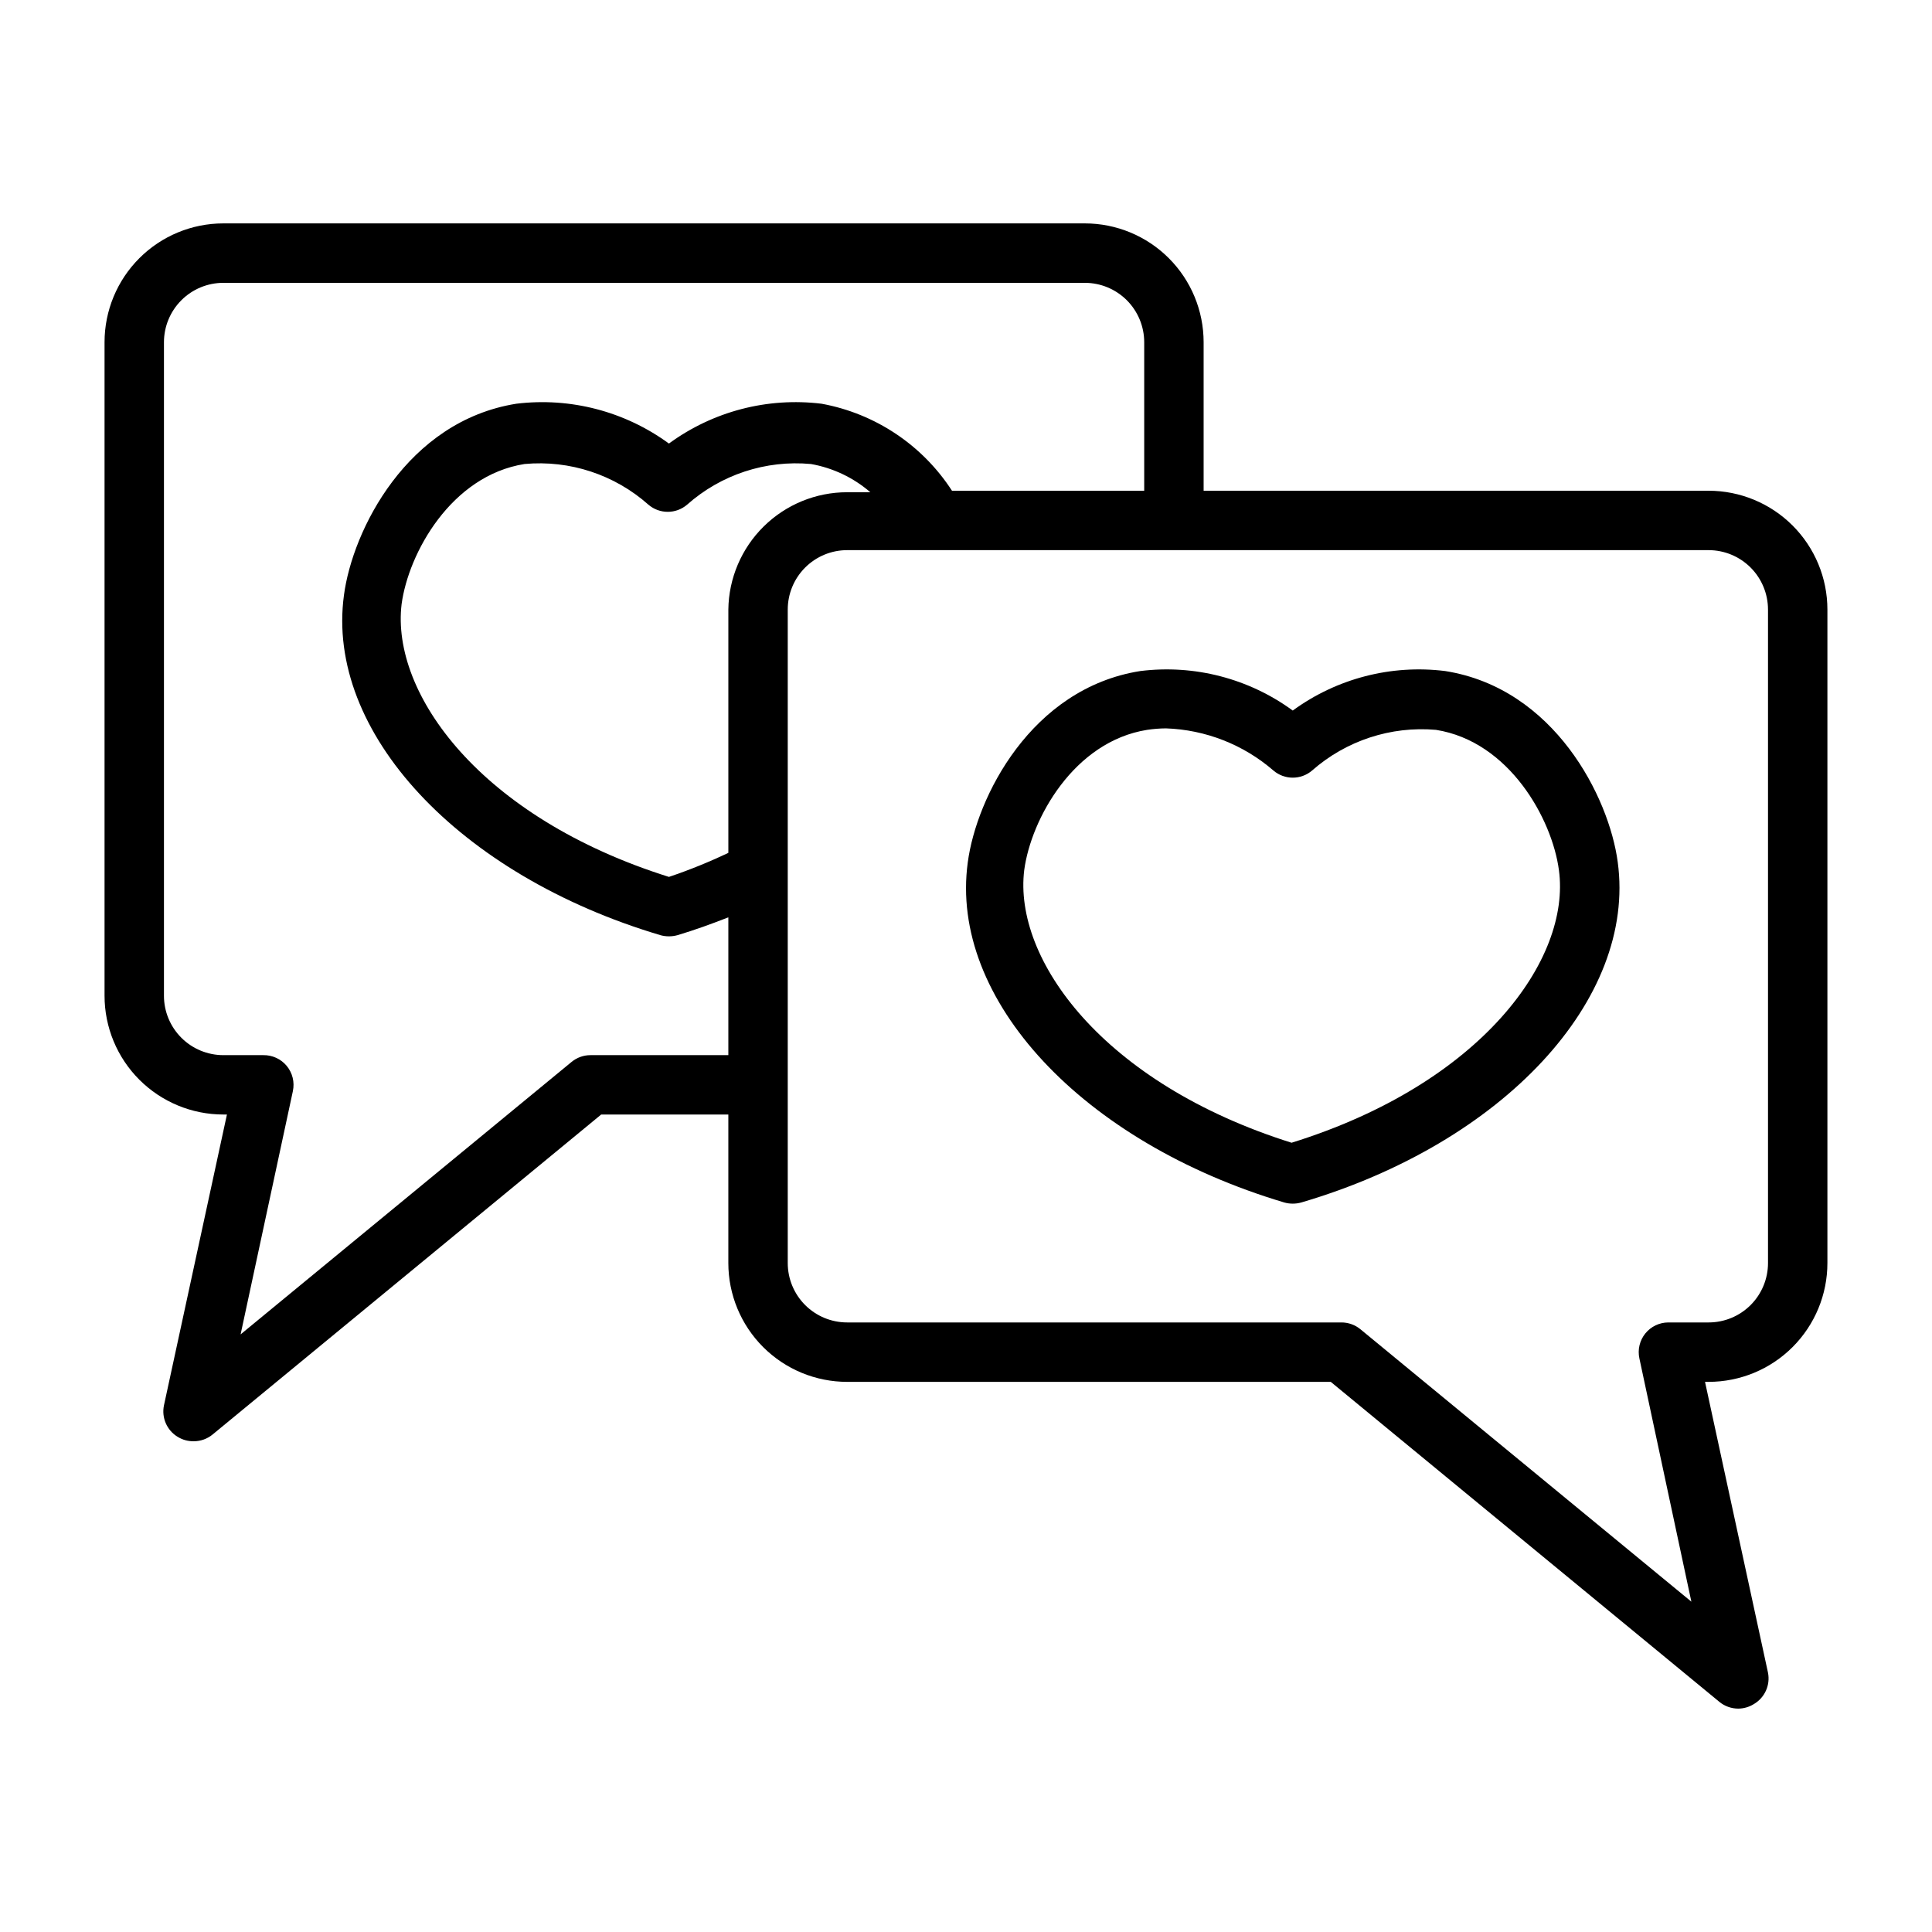
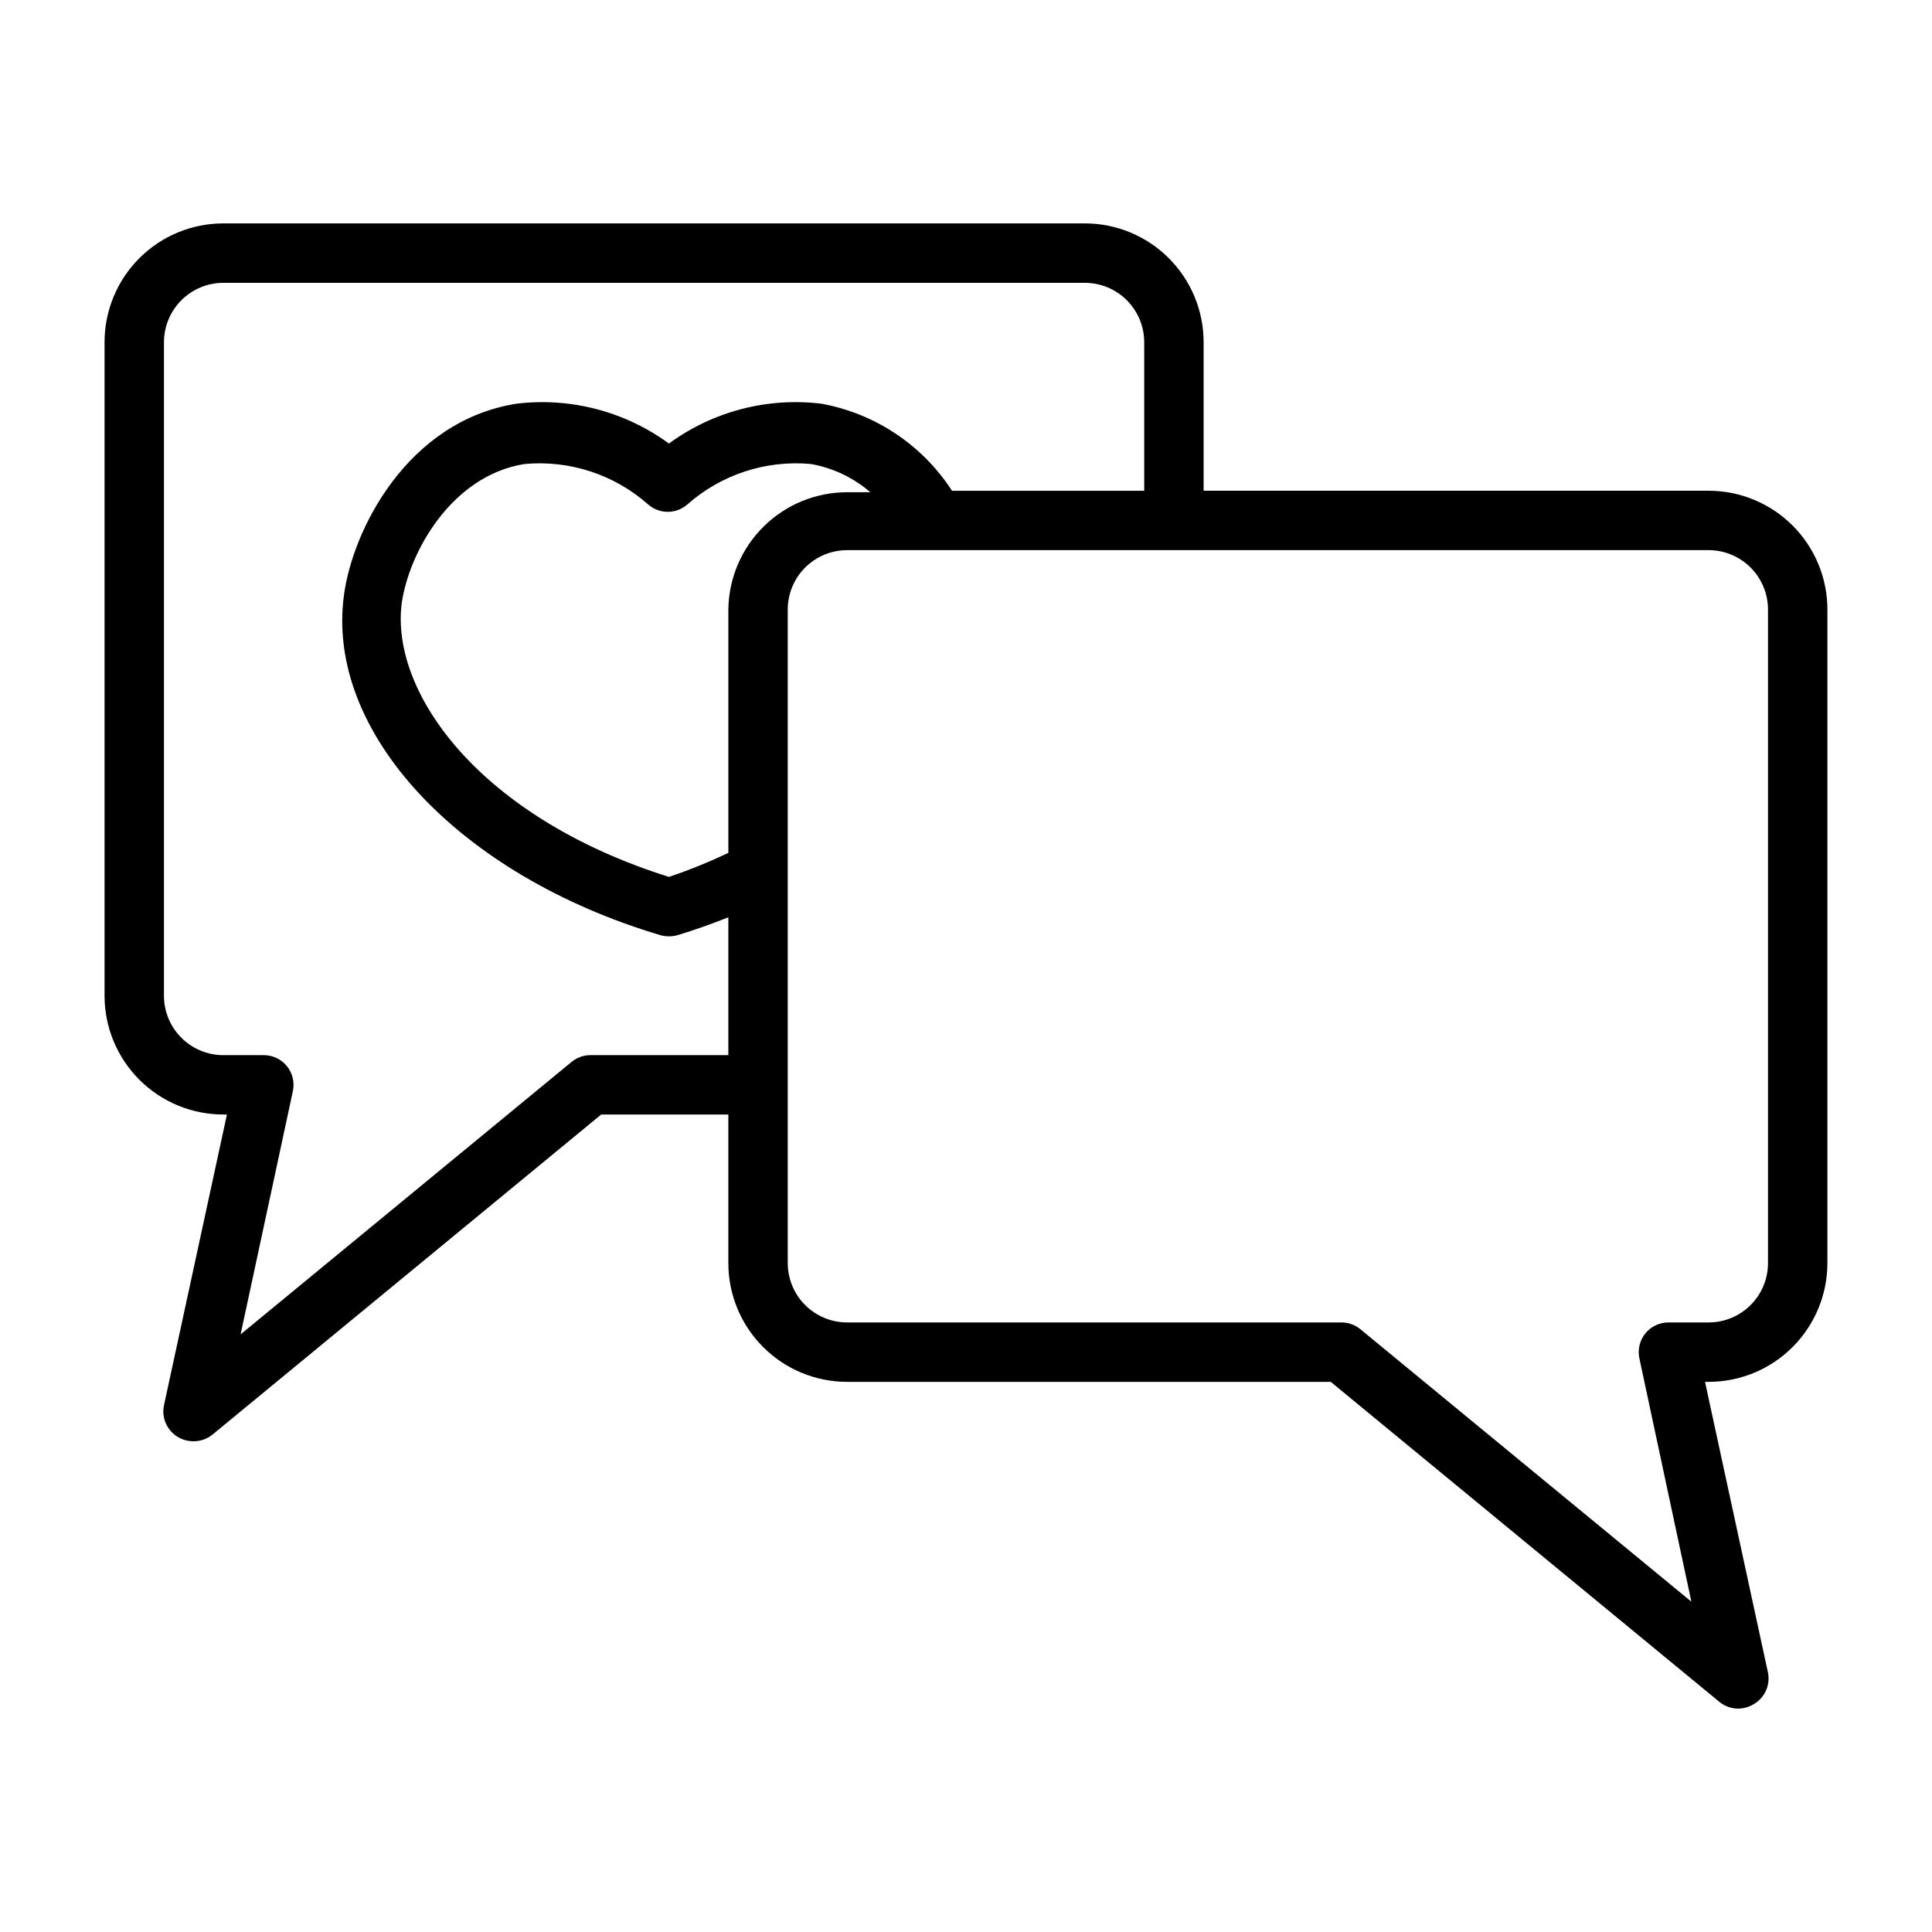
<svg xmlns="http://www.w3.org/2000/svg" fill="#000000" width="800px" height="800px" version="1.1" viewBox="144 144 512 512">
  <g>
    <path d="m204.14 439.36-16.688 77.066c-0.684 3.269 0.766 6.613 3.621 8.344 1.277 0.793 2.75 1.199 4.25 1.18 1.84 0.004 3.625-0.637 5.039-1.809l102.96-84.781h33.695v39.359c0 8.352 3.316 16.359 9.223 22.266 5.902 5.906 13.914 9.223 22.266 9.223h128.16l102.96 84.781c1.418 1.176 3.199 1.812 5.039 1.812 1.445-0.012 2.863-0.422 4.094-1.184 2.914-1.688 4.434-5.039 3.777-8.344l-16.688-77.066h0.945c8.348 0 16.359-3.316 22.266-9.223 5.902-5.906 9.223-13.914 9.223-22.266v-173.18c0-8.352-3.32-16.359-9.223-22.266-5.906-5.906-13.918-9.223-22.266-9.223h-133.82v-39.359c0-8.352-3.32-16.363-9.223-22.266-5.906-5.906-13.918-9.223-22.266-9.223h-228.29c-8.352 0-16.363 3.316-22.266 9.223-5.906 5.902-9.223 13.914-9.223 22.266v173.18c0 8.352 3.316 16.359 9.223 22.266 5.902 5.906 13.914 9.223 22.266 9.223zm132.88-133.82v64.473c-5.117 2.438-10.375 4.566-15.746 6.375-50.066-15.742-73.684-48.648-70.848-72.266 1.812-13.539 13.145-34.086 32.59-37.156 11.965-1.098 23.848 2.809 32.828 10.785 2.945 2.519 7.285 2.519 10.234 0 8.98-7.977 20.863-11.883 32.824-10.785 5.828 1.027 11.266 3.613 15.746 7.481h-6.141c-8.285-0.004-16.234 3.262-22.129 9.082-5.894 5.82-9.258 13.727-9.359 22.012zm275.52 0v173.18c0 4.176-1.66 8.18-4.609 11.133-2.953 2.953-6.957 4.609-11.133 4.609h-10.707c-2.356 0.016-4.578 1.086-6.062 2.914-1.496 1.852-2.078 4.285-1.574 6.613l13.777 64.473-87.695-72.188c-1.418-1.172-3.199-1.812-5.039-1.812h-130.99c-4.176 0-8.18-1.656-11.133-4.609-2.953-2.953-4.613-6.957-4.613-11.133v-173.18c0-4.176 1.66-8.18 4.613-11.133s6.957-4.613 11.133-4.613h228.29c4.176 0 8.18 1.66 11.133 4.613 2.949 2.953 4.609 6.957 4.609 11.133zm-425.09 102.34v-173.18c0-4.176 1.66-8.18 4.613-11.133 2.953-2.953 6.957-4.613 11.133-4.613h228.29c4.176 0 8.18 1.66 11.133 4.613 2.949 2.953 4.609 6.957 4.609 11.133v39.359h-50.934c-7.848-12.121-20.352-20.465-34.555-23.066-14.34-1.762-28.809 2.012-40.465 10.551-11.656-8.531-26.125-12.305-40.461-10.551-28.969 4.644-43.375 33.535-45.656 50.695-4.961 36.289 30.387 74.234 83.836 90.133v0.004c1.492 0.418 3.07 0.418 4.566 0 4.488-1.34 9.055-2.992 13.461-4.723v36.523h-36.527c-1.84-0.004-3.621 0.637-5.039 1.812l-87.691 72.188 13.855-64.473h-0.004c0.508-2.356-0.094-4.812-1.625-6.672-1.535-1.855-3.836-2.906-6.246-2.856h-10.547c-4.176 0-8.18-1.656-11.133-4.609s-4.613-6.957-4.613-11.133z" />
-     <path d="m446.21 321.83c-28.969 4.566-43.453 33.457-45.738 50.695-4.961 36.289 30.309 74.156 83.836 90.133l0.004 0.004c1.492 0.422 3.07 0.422 4.566 0 53.531-15.742 88.797-53.844 83.836-90.215-2.281-17.16-16.766-46.051-45.738-50.617-14.301-1.777-28.746 1.965-40.383 10.473-11.637-8.508-26.078-12.25-40.383-10.473zm35.266 26.371c2.945 2.519 7.289 2.519 10.234 0 9.012-7.926 20.871-11.824 32.828-10.785 19.445 3.07 30.781 23.617 32.59 37.156 3.227 23.617-20.469 56.602-70.848 72.266-50.066-15.742-73.762-48.648-70.848-72.266 1.812-13.539 13.145-34.086 32.59-37.156 1.641-0.246 3.297-0.379 4.957-0.391 10.5 0.355 20.559 4.301 28.496 11.176z" />
  </g>
</svg>